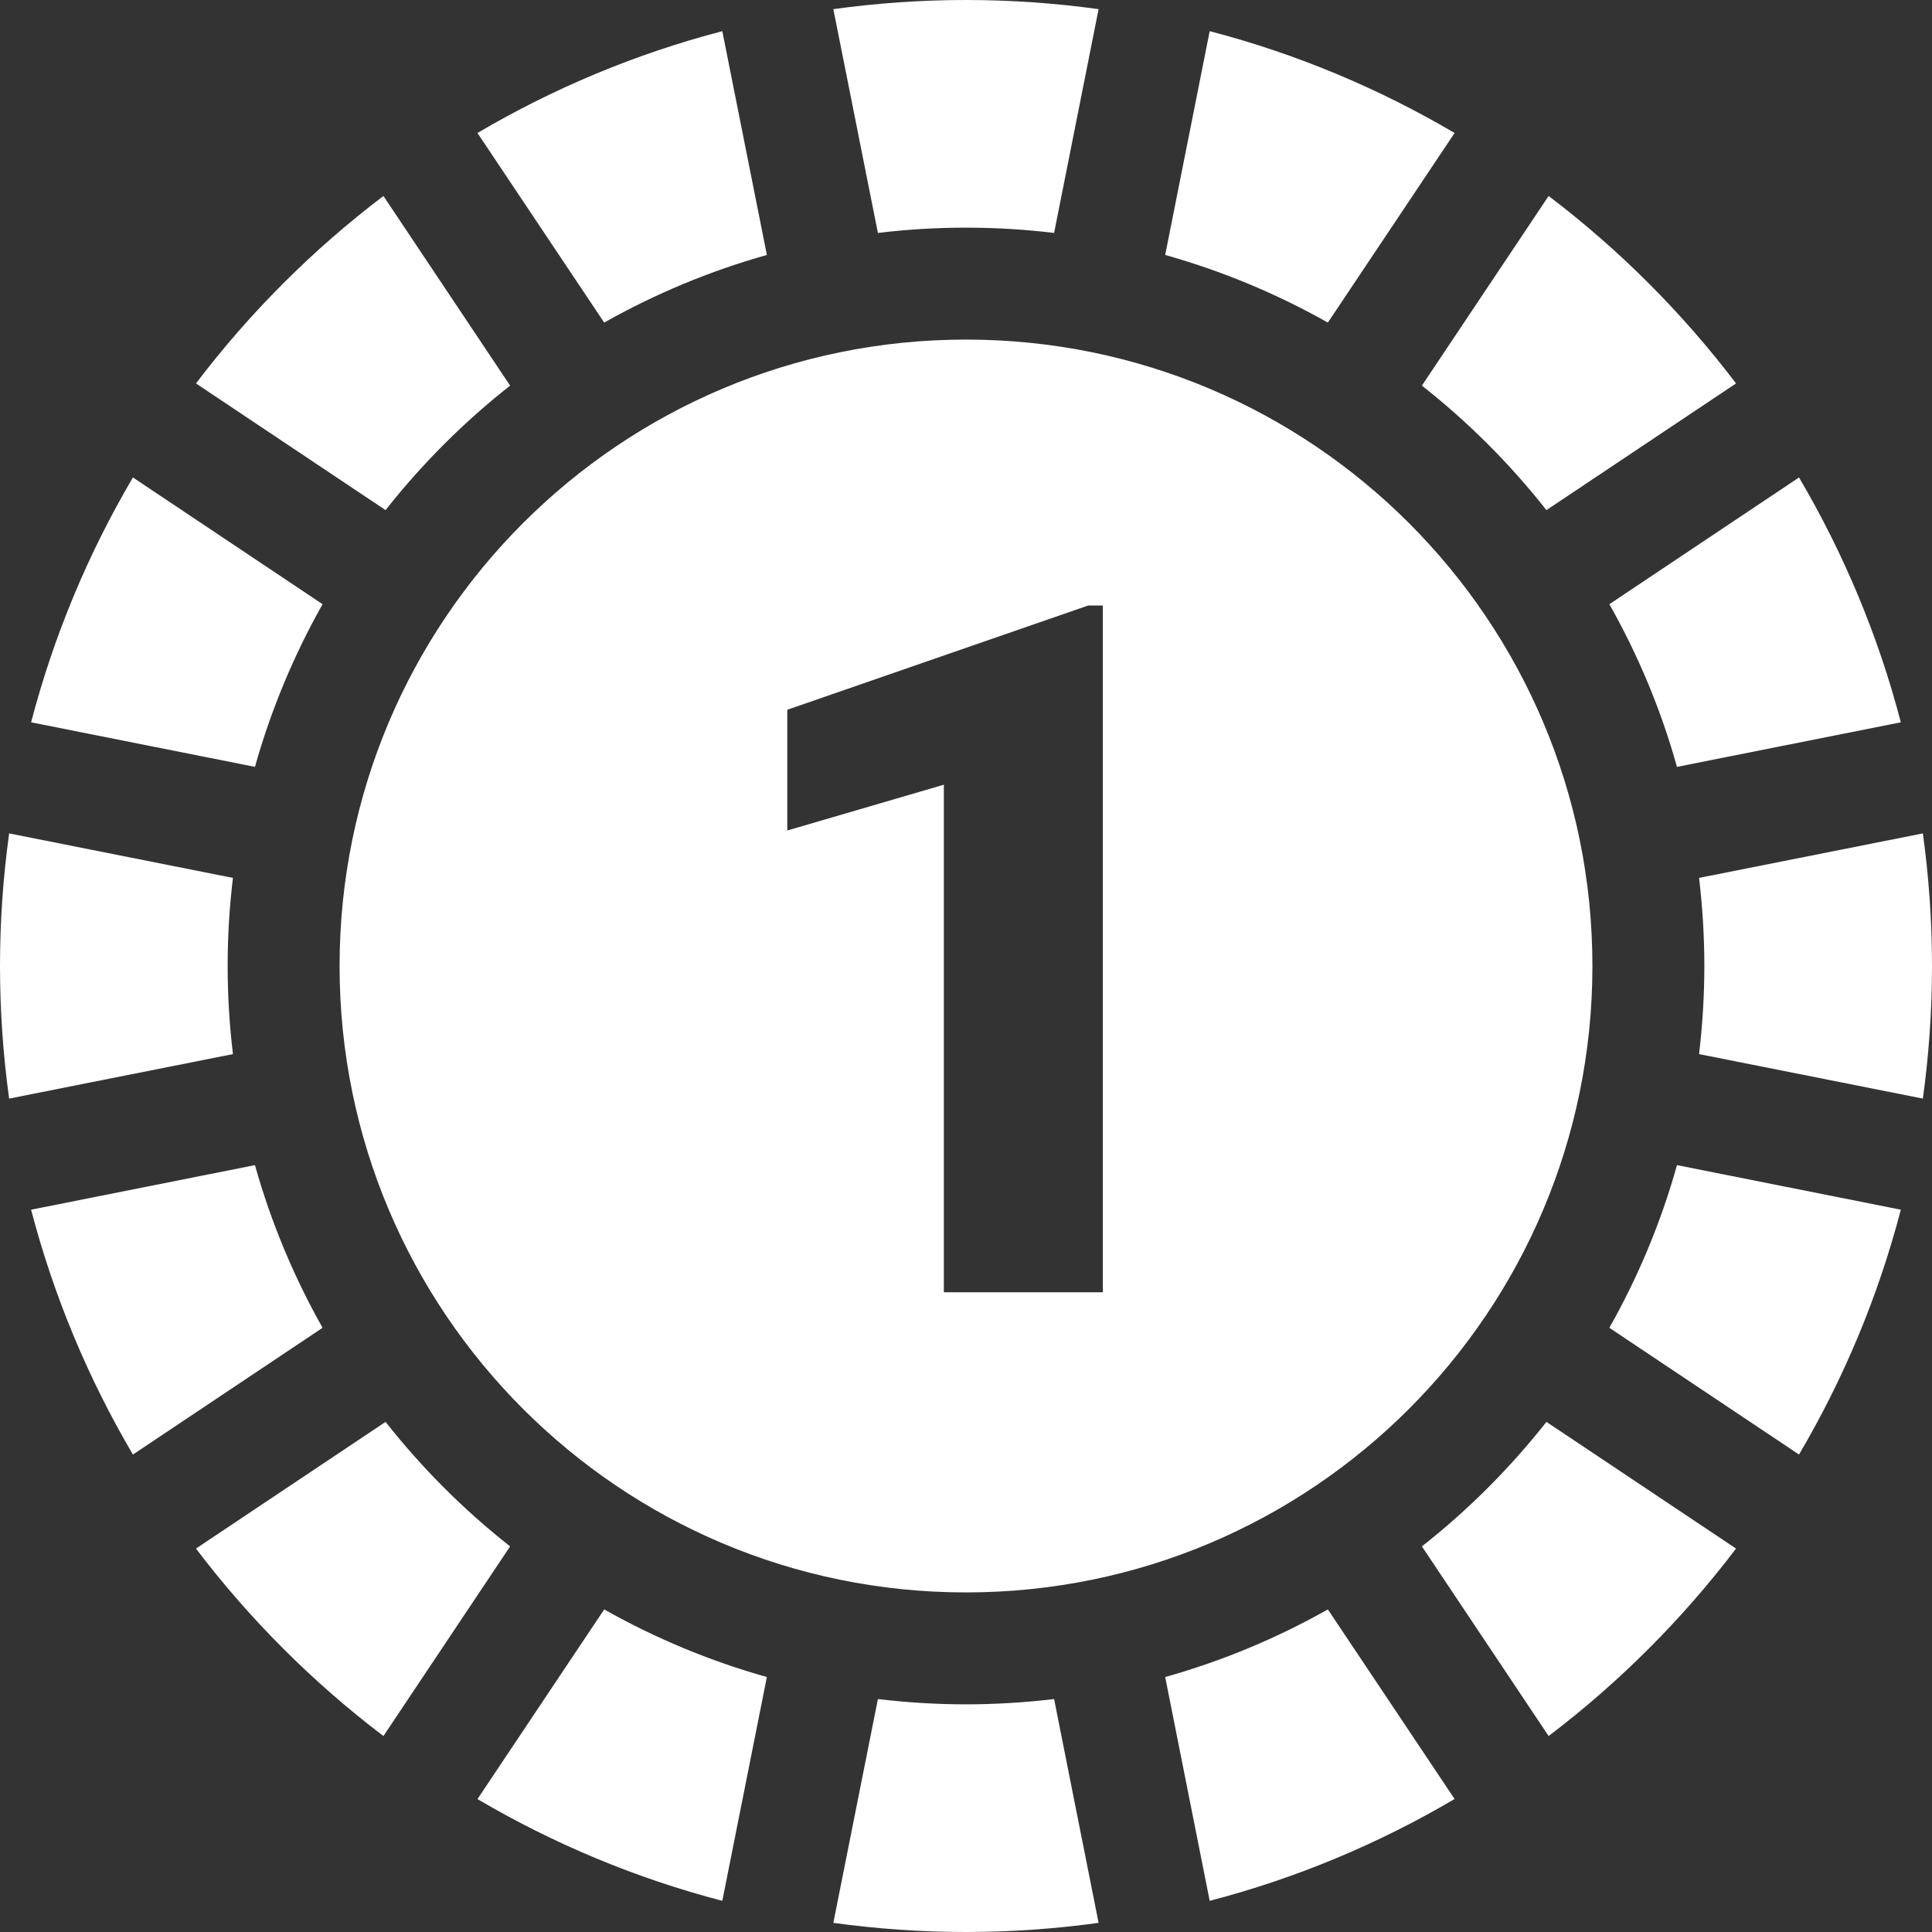
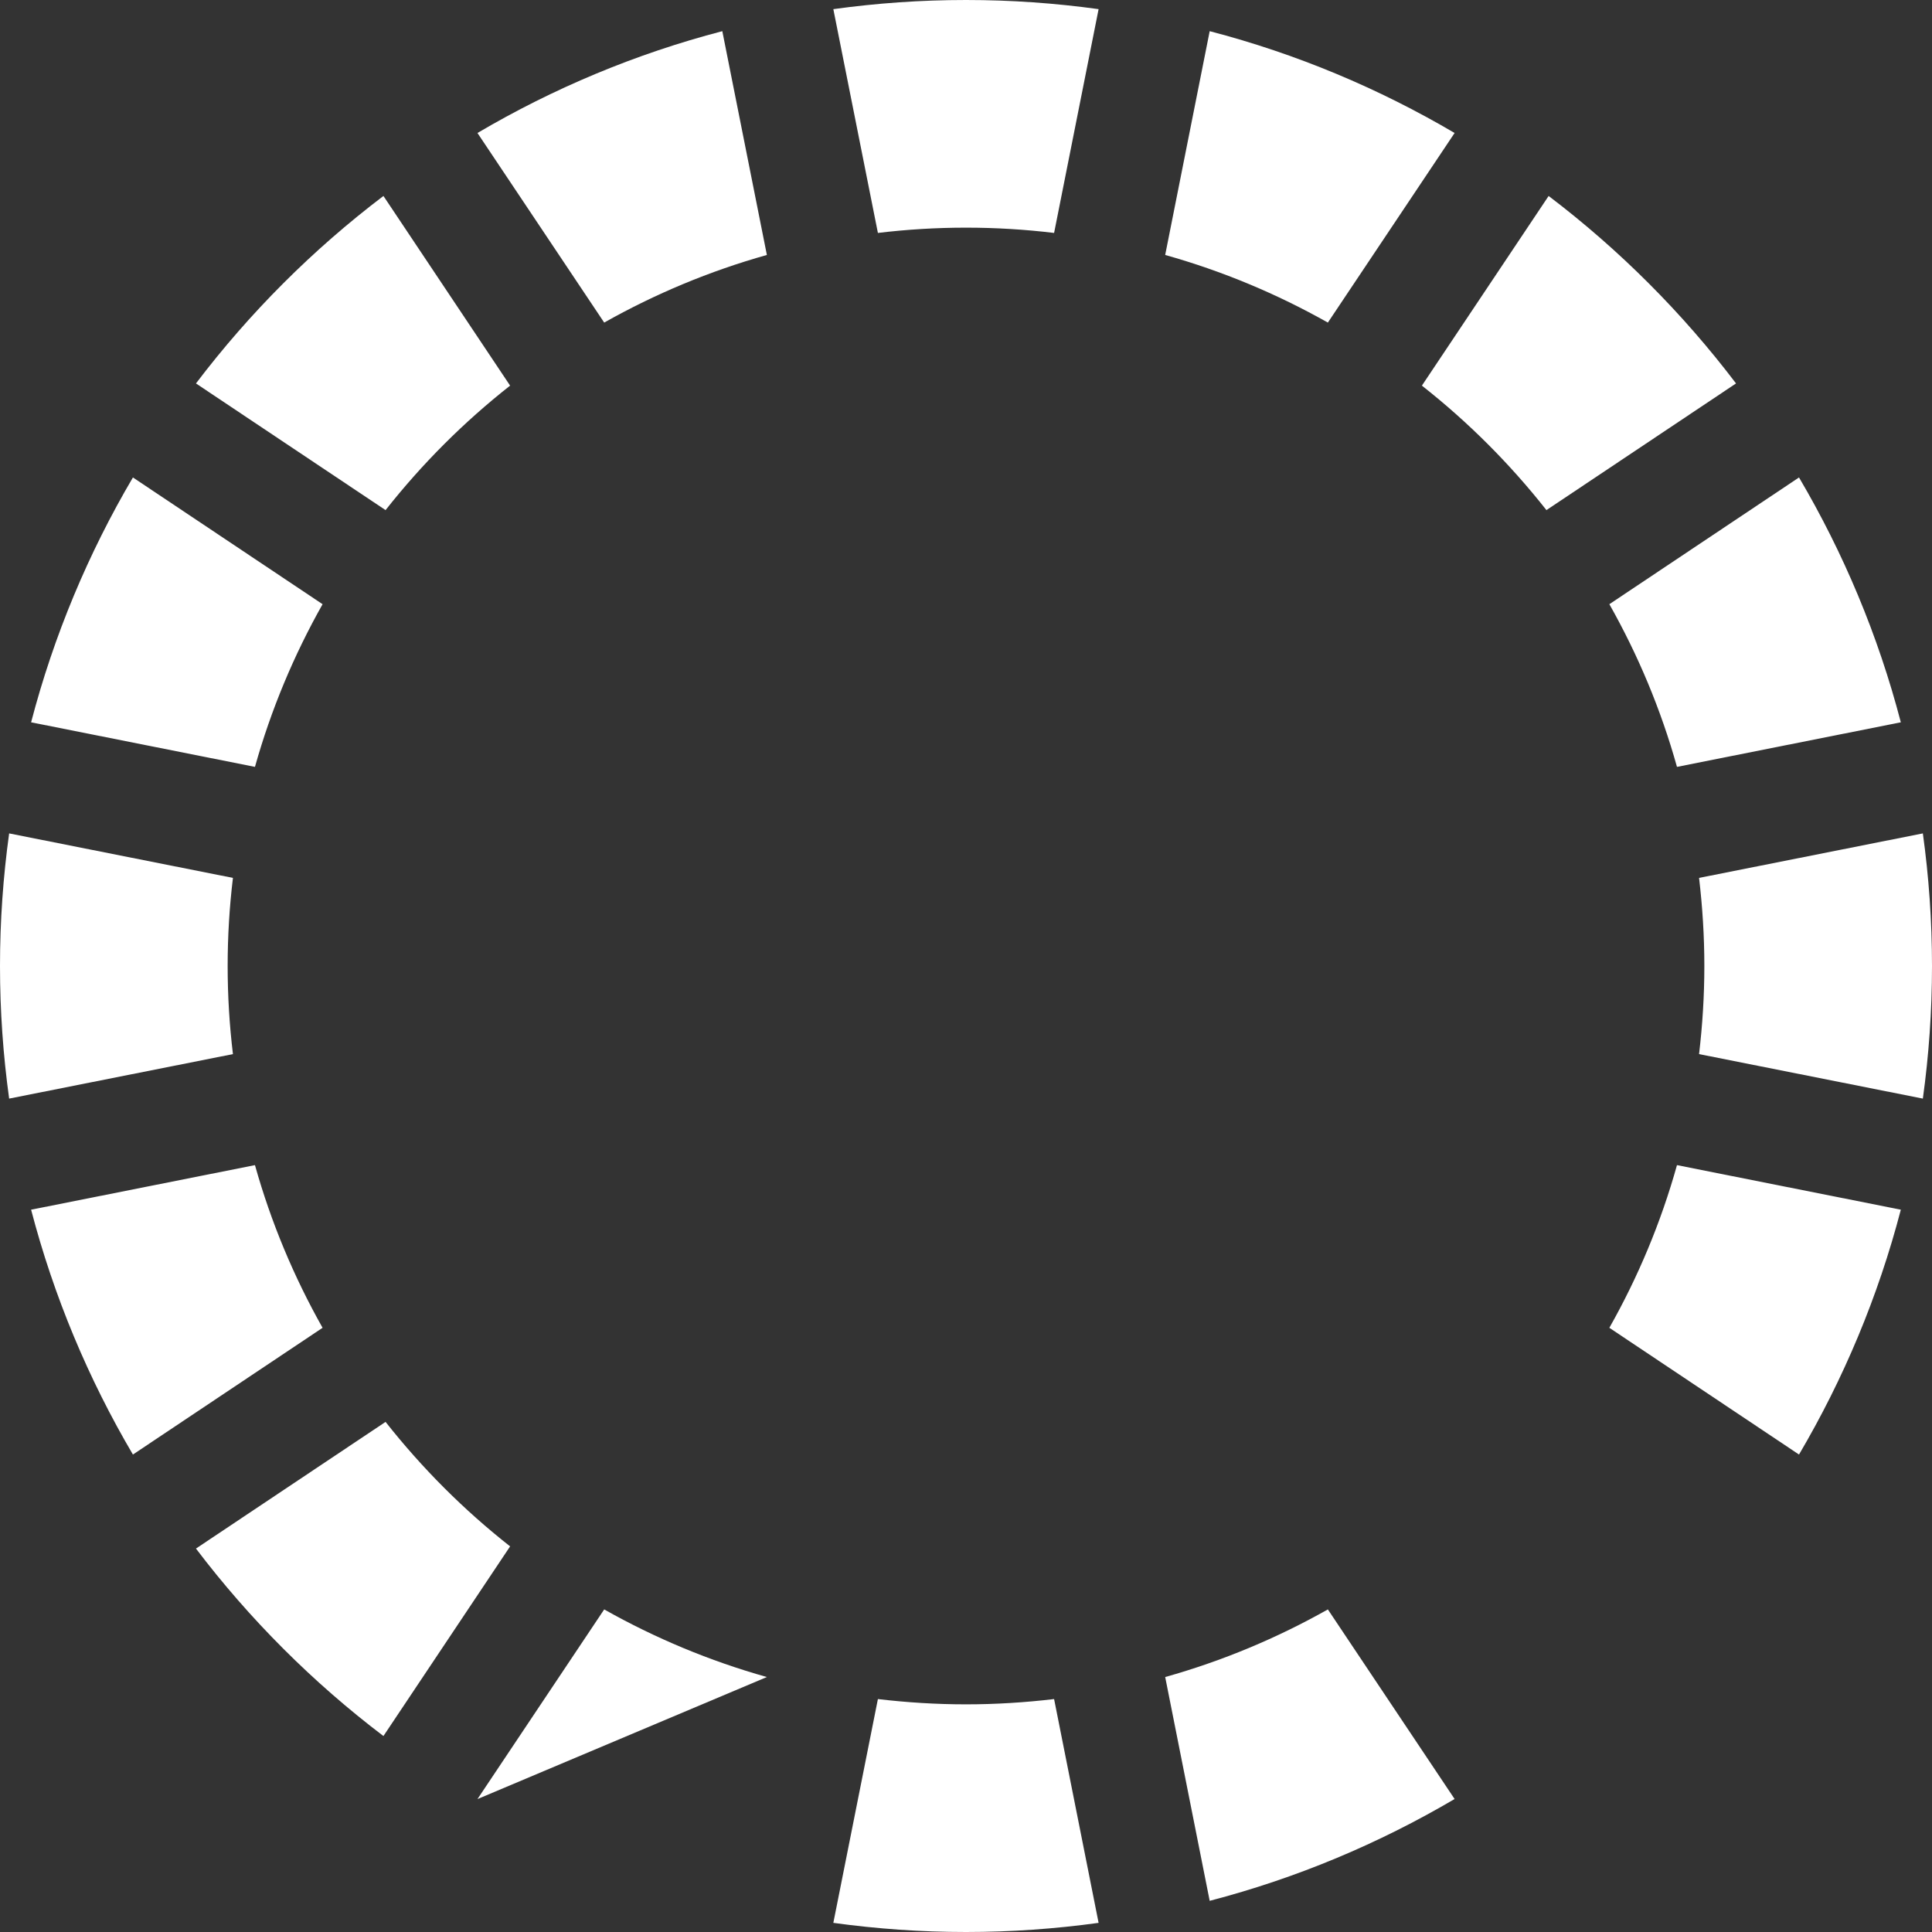
<svg xmlns="http://www.w3.org/2000/svg" width="30" height="30" viewBox="0 0 30 30" fill="none">
  <rect x="0" y="0" width="30" height="30" fill="#333333" stroke="none" />
  <g clip-path="url(#clip0_999_10506)">
    <path d="M26.04 11.908L29.516 11.216C29.164 9.866 28.627 8.589 27.935 7.414L24.99 9.382C25.436 10.171 25.791 11.017 26.04 11.908Z" fill="white" />
    <path d="M29.858 12.941L26.383 13.632C26.436 14.081 26.465 14.537 26.465 15C26.465 15.463 26.436 15.919 26.383 16.368L29.858 17.059C29.951 16.386 30 15.699 30 15C30 14.301 29.951 13.614 29.858 12.941Z" fill="white" />
    <path d="M24.99 20.618L27.935 22.586C28.627 21.411 29.164 20.134 29.516 18.784L26.04 18.092C25.791 18.983 25.436 19.829 24.99 20.618Z" fill="white" />
    <path d="M24.013 7.921L26.957 5.954C26.124 4.856 25.144 3.876 24.047 3.043L22.079 5.988C22.798 6.553 23.447 7.203 24.013 7.921Z" fill="white" />
    <path d="M18.093 26.041L18.784 29.516C20.135 29.164 21.411 28.627 22.587 27.935L20.619 24.991C19.83 25.436 18.983 25.791 18.093 26.041Z" fill="white" />
    <path d="M22.587 2.065C21.411 1.373 20.135 0.836 18.784 0.484L18.093 3.959C18.983 4.209 19.83 4.564 20.619 5.009L22.587 2.065Z" fill="white" />
    <path d="M15 3.535C15.463 3.535 15.919 3.563 16.368 3.617L17.059 0.142C16.386 0.049 15.698 0 15 0C14.301 0 13.614 0.049 12.94 0.142L13.632 3.617C14.081 3.563 14.537 3.535 15 3.535Z" fill="white" />
-     <path d="M7.414 27.936C8.589 28.627 9.866 29.164 11.216 29.516L11.908 26.041C11.018 25.791 10.171 25.436 9.382 24.991L7.414 27.936Z" fill="white" />
+     <path d="M7.414 27.936L11.908 26.041C11.018 25.791 10.171 25.436 9.382 24.991L7.414 27.936Z" fill="white" />
    <path d="M11.908 3.959L11.216 0.484C9.866 0.836 8.589 1.373 7.414 2.065L9.382 5.009C10.171 4.564 11.018 4.209 11.908 3.959Z" fill="white" />
    <path d="M7.921 5.988L5.954 3.043C4.856 3.876 3.876 4.856 3.043 5.954L5.987 7.921C6.553 7.203 7.202 6.553 7.921 5.988Z" fill="white" />
    <path d="M3.959 18.092L0.483 18.784C0.836 20.134 1.372 21.411 2.064 22.586L5.009 20.618C4.564 19.829 4.209 18.983 3.959 18.092Z" fill="white" />
    <path d="M3.535 15C3.535 14.537 3.563 14.081 3.617 13.632L0.142 12.941C0.049 13.614 0 14.301 0 15C0 15.699 0.049 16.386 0.142 17.059L3.617 16.368C3.563 15.919 3.535 15.463 3.535 15Z" fill="white" />
    <path d="M5.009 9.382L2.064 7.414C1.372 8.589 0.836 9.866 0.483 11.216L3.959 11.908C4.209 11.017 4.564 10.171 5.009 9.382Z" fill="white" />
    <path d="M5.987 22.079L3.043 24.046C3.876 25.144 4.856 26.124 5.954 26.957L7.921 24.012C7.202 23.447 6.553 22.797 5.987 22.079Z" fill="white" />
    <path d="M15 26.465C14.537 26.465 14.081 26.436 13.632 26.383L12.94 29.858C13.614 29.951 14.301 30 15 30C15.698 30 16.386 29.951 17.059 29.858L16.368 26.383C15.919 26.436 15.463 26.465 15 26.465Z" fill="white" />
-     <path d="M22.079 24.012L24.047 26.957C25.144 26.124 26.124 25.144 26.957 24.046L24.013 22.079C23.447 22.797 22.798 23.447 22.079 24.012Z" fill="white" />
-     <path fill-rule="evenodd" clip-rule="evenodd" d="M15 24.727C20.372 24.727 24.727 20.372 24.727 15C24.727 9.628 20.372 5.273 15 5.273C9.628 5.273 5.273 9.628 5.273 15C5.273 20.372 9.628 24.727 15 24.727ZM17.125 20.066V9.402H16.898L12.225 11.021V12.896L14.656 12.185V20.066H17.125Z" fill="white" />
  </g>
  <defs>
    <clipPath id="clip0_999_10506">
      <rect width="30" height="30" fill="white" />
    </clipPath>
  </defs>
</svg>